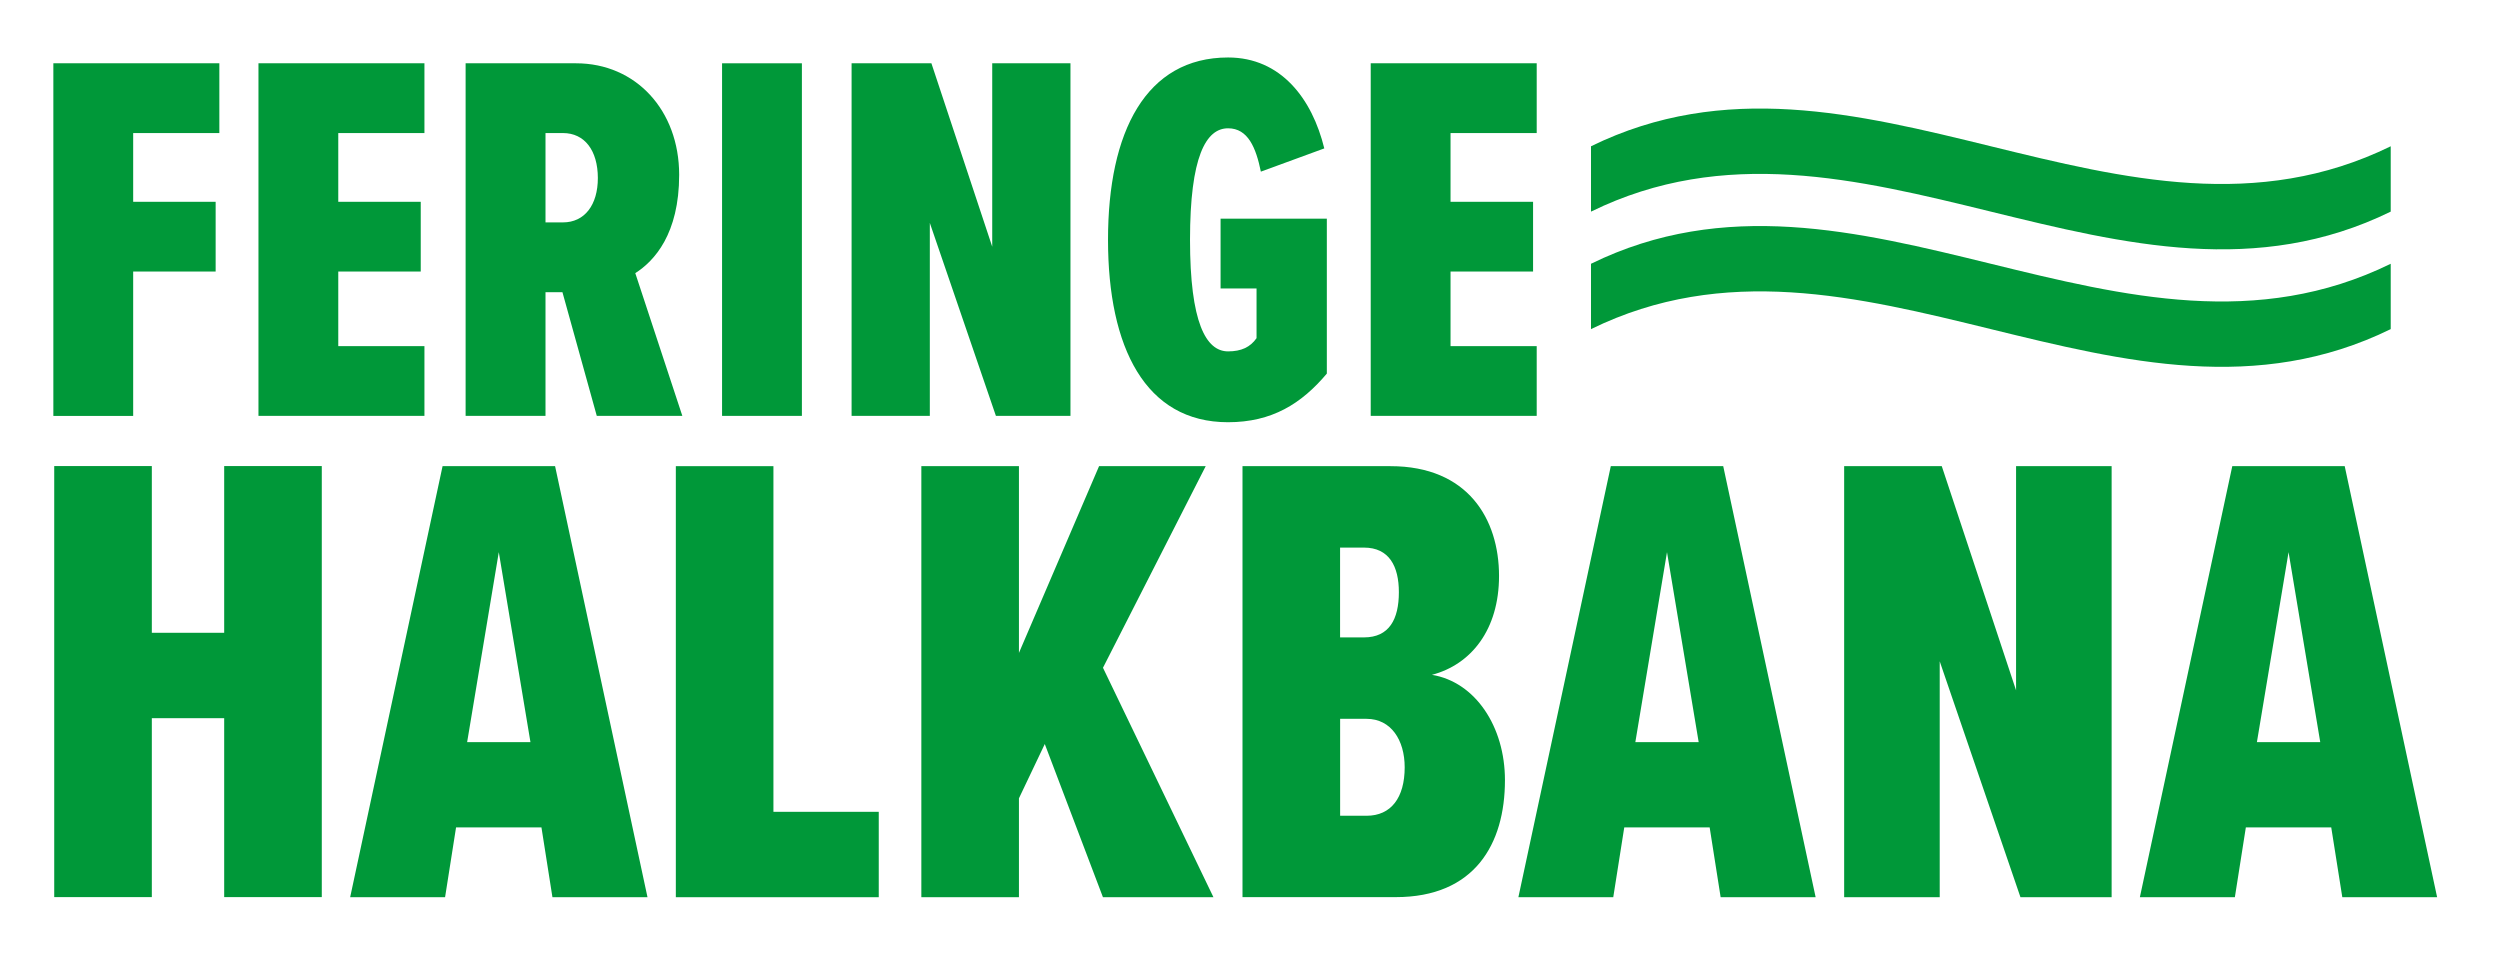
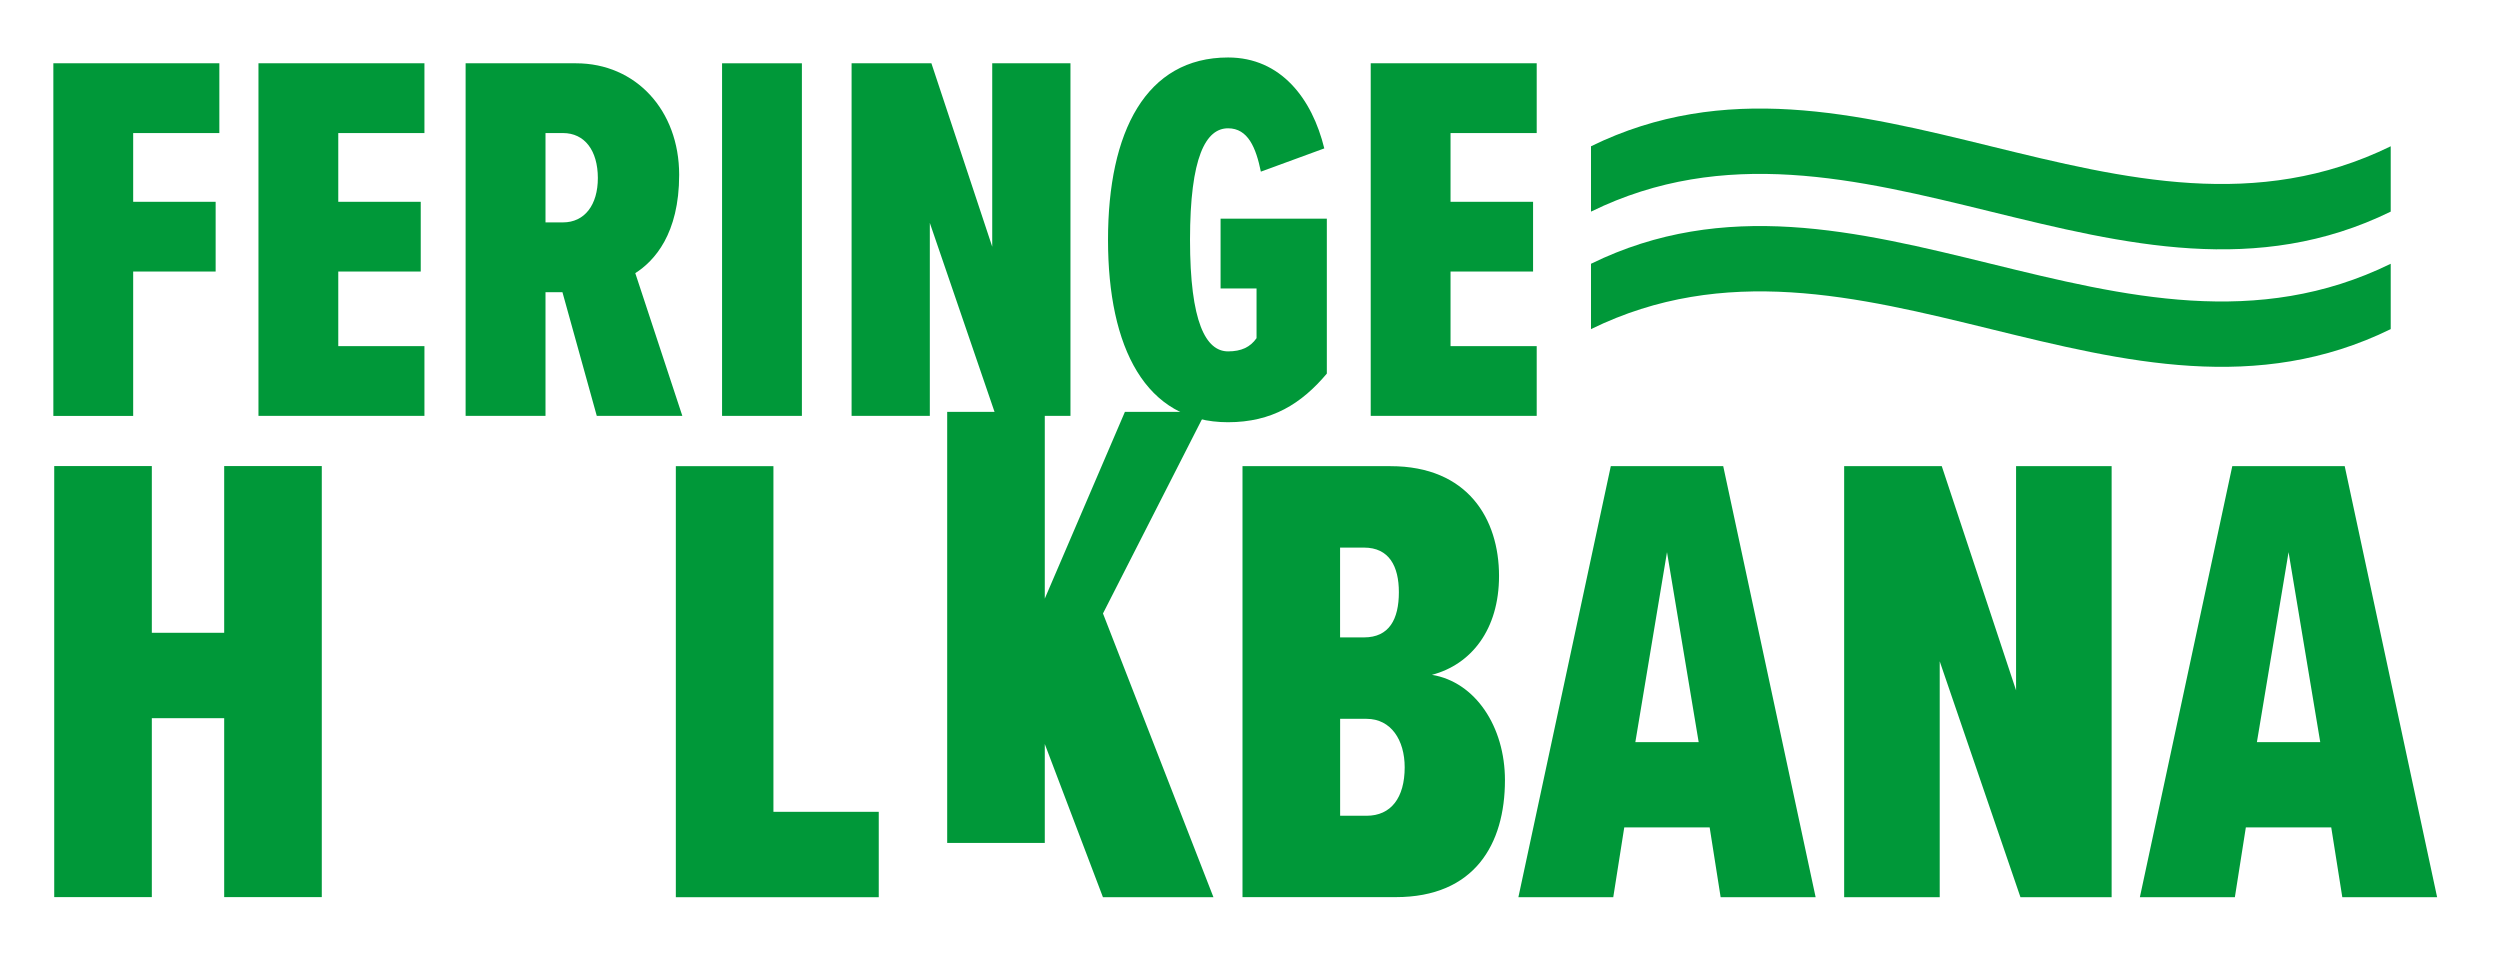
<svg xmlns="http://www.w3.org/2000/svg" id="Lager_1" data-name="Lager 1" viewBox="0 0 1229.56 469.81">
  <defs>
    <style>.cls-1{fill:#009839;}</style>
  </defs>
  <path class="cls-1" d="M110.26,353.22H74.67v88h-48v-212h48v82h35.59v-82h48v212h-48Z" />
-   <path class="cls-1" d="M266.3,406.93h-42l-5.4,34.33H172.22l45.45-212H273l45.45,212H271.7ZM229.75,365h31.14l-15.57-93.44Z" />
  <path class="cls-1" d="M332.39,229.27h48v170h51.8v42H332.39Z" />
-   <path class="cls-1" d="M513.85,365.93l-12.71,26.7v48.63h-48v-212h48v91.85l39.41-91.85H593l-50.53,99.16L596.8,441.26H542.45Z" />
+   <path class="cls-1" d="M513.85,365.93v48.63h-48v-212h48v91.85l39.41-91.85H593l-50.53,99.16L596.8,441.26H542.45Z" />
  <path class="cls-1" d="M611.09,229.27h72.77c38.14,0,53.4,26.06,53.4,54,0,26.38-13.67,43.54-33,48.63,21.29,3.49,35.91,25.42,35.91,51.8,0,31.47-14.94,57.53-53.71,57.53H611.09Zm59.74,84.22c12.4,0,17.17-8.9,17.17-22.24,0-12.72-4.77-21.93-17.17-21.93H659.08v44.17Zm1.28,87.72c12.07,0,18.75-8.9,18.75-23.84,0-13.34-6.68-23.83-18.75-23.83h-13v47.67Z" />
  <path class="cls-1" d="M840.85,406.93h-42l-5.41,34.33H746.78l45.45-212h55.29l45.45,212H846.25ZM804.3,365h31.15l-15.58-93.44Z" />
  <path class="cls-1" d="M954,325.25v116h-47v-212h48l36.55,110.28V229.27h47v212H993.71Z" />
  <path class="cls-1" d="M1146.56,406.93h-42l-5.4,34.33h-46.72l45.45-212h55.29l45.45,212H1152ZM1110,365h31.15l-15.58-93.44Z" />
  <path class="cls-1" d="M1175.81,71.94c-131.11,64.28-262.22-64.28-393.32,0v32.14c131.1-64.28,262.21,64.28,393.32,0Z" />
  <path class="cls-1" d="M1175.81,129.73c-131.11,64.28-262.22-64.29-393.32,0v32.14c131.1-64.29,262.21,64.28,393.32,0Z" />
  <path class="cls-1" d="M26.24,31.13h81.64V65.44H65.5v33.8h40.56v34.32H65.5v71H26.24Z" />
  <path class="cls-1" d="M127.12,31.13h81.63V65.44H166.37v33.8h40.56v34.32H166.37v36.66h42.38v34.32H127.12Z" />
  <path class="cls-1" d="M276.62,143.7h-8.33v60.84H229V31.13h54.33c29.38,0,50.7,23.13,50.7,54.85,0,29.12-12.22,42.38-21.58,48.36l23.14,70.2H293.51Zm.25-78.26h-8.58v43.94h8.58c10.67,0,17.17-8.58,17.17-21.84C294,74,287.54,65.44,276.87,65.44Z" />
  <path class="cls-1" d="M355.13,31.13h39.26V204.54H355.13Z" />
  <path class="cls-1" d="M457.31,109.64v94.9H418.83V31.13h39.26L488,121.34V31.13h38.48V204.54H489.81Z" />
  <path class="cls-1" d="M604,28.27c26,0,41.34,20.28,47.32,44.72l-31.2,11.43C617.73,72.72,613.83,63.1,604,63.1c-10.92,0-18.72,14-18.72,54.86,0,40.56,7.8,54.86,18.72,54.86,6.5,0,10.92-2.08,14-6.5V141.88H600.31V107.56h52.26v76.18c-12.48,14.82-27,23.92-48.62,23.92-40.56,0-59-36.66-59-89.7C544.93,64.67,563.65,28.27,604,28.27Z" />
  <path class="cls-1" d="M674.15,31.13h81.64V65.44H713.41v33.8H754v34.32H713.41v36.66h42.38v34.32H674.15Z" />
</svg>